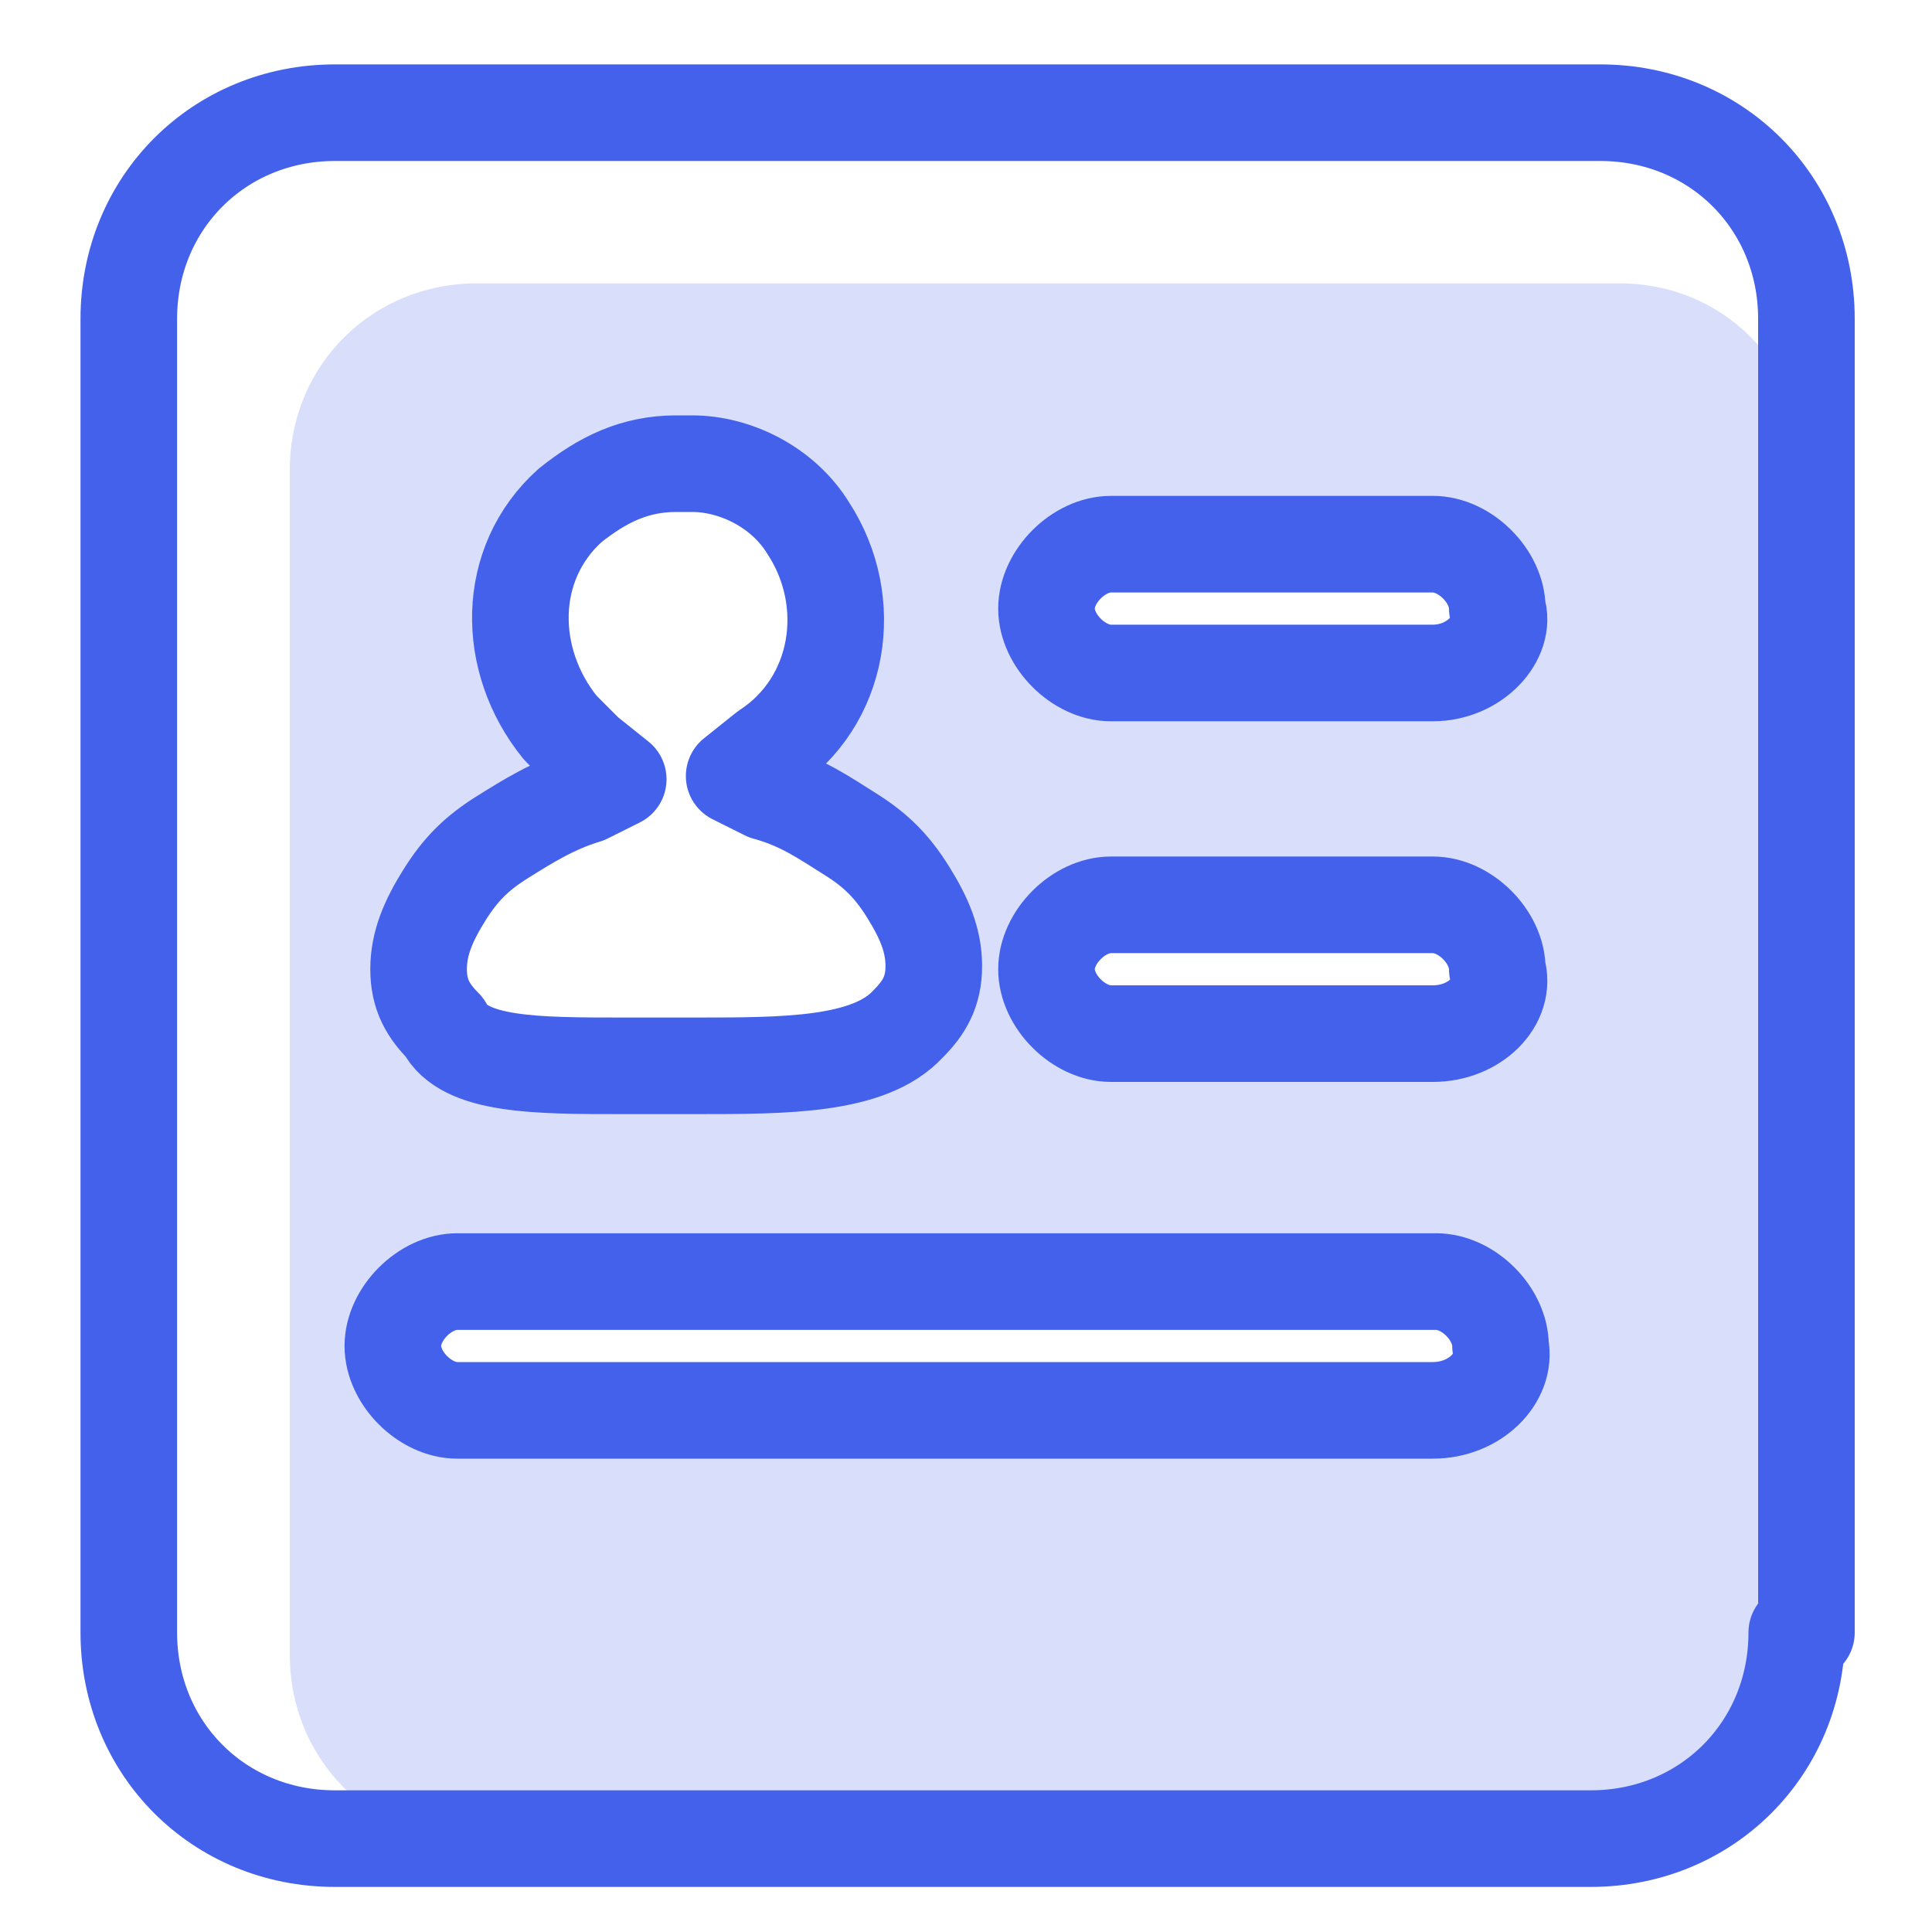
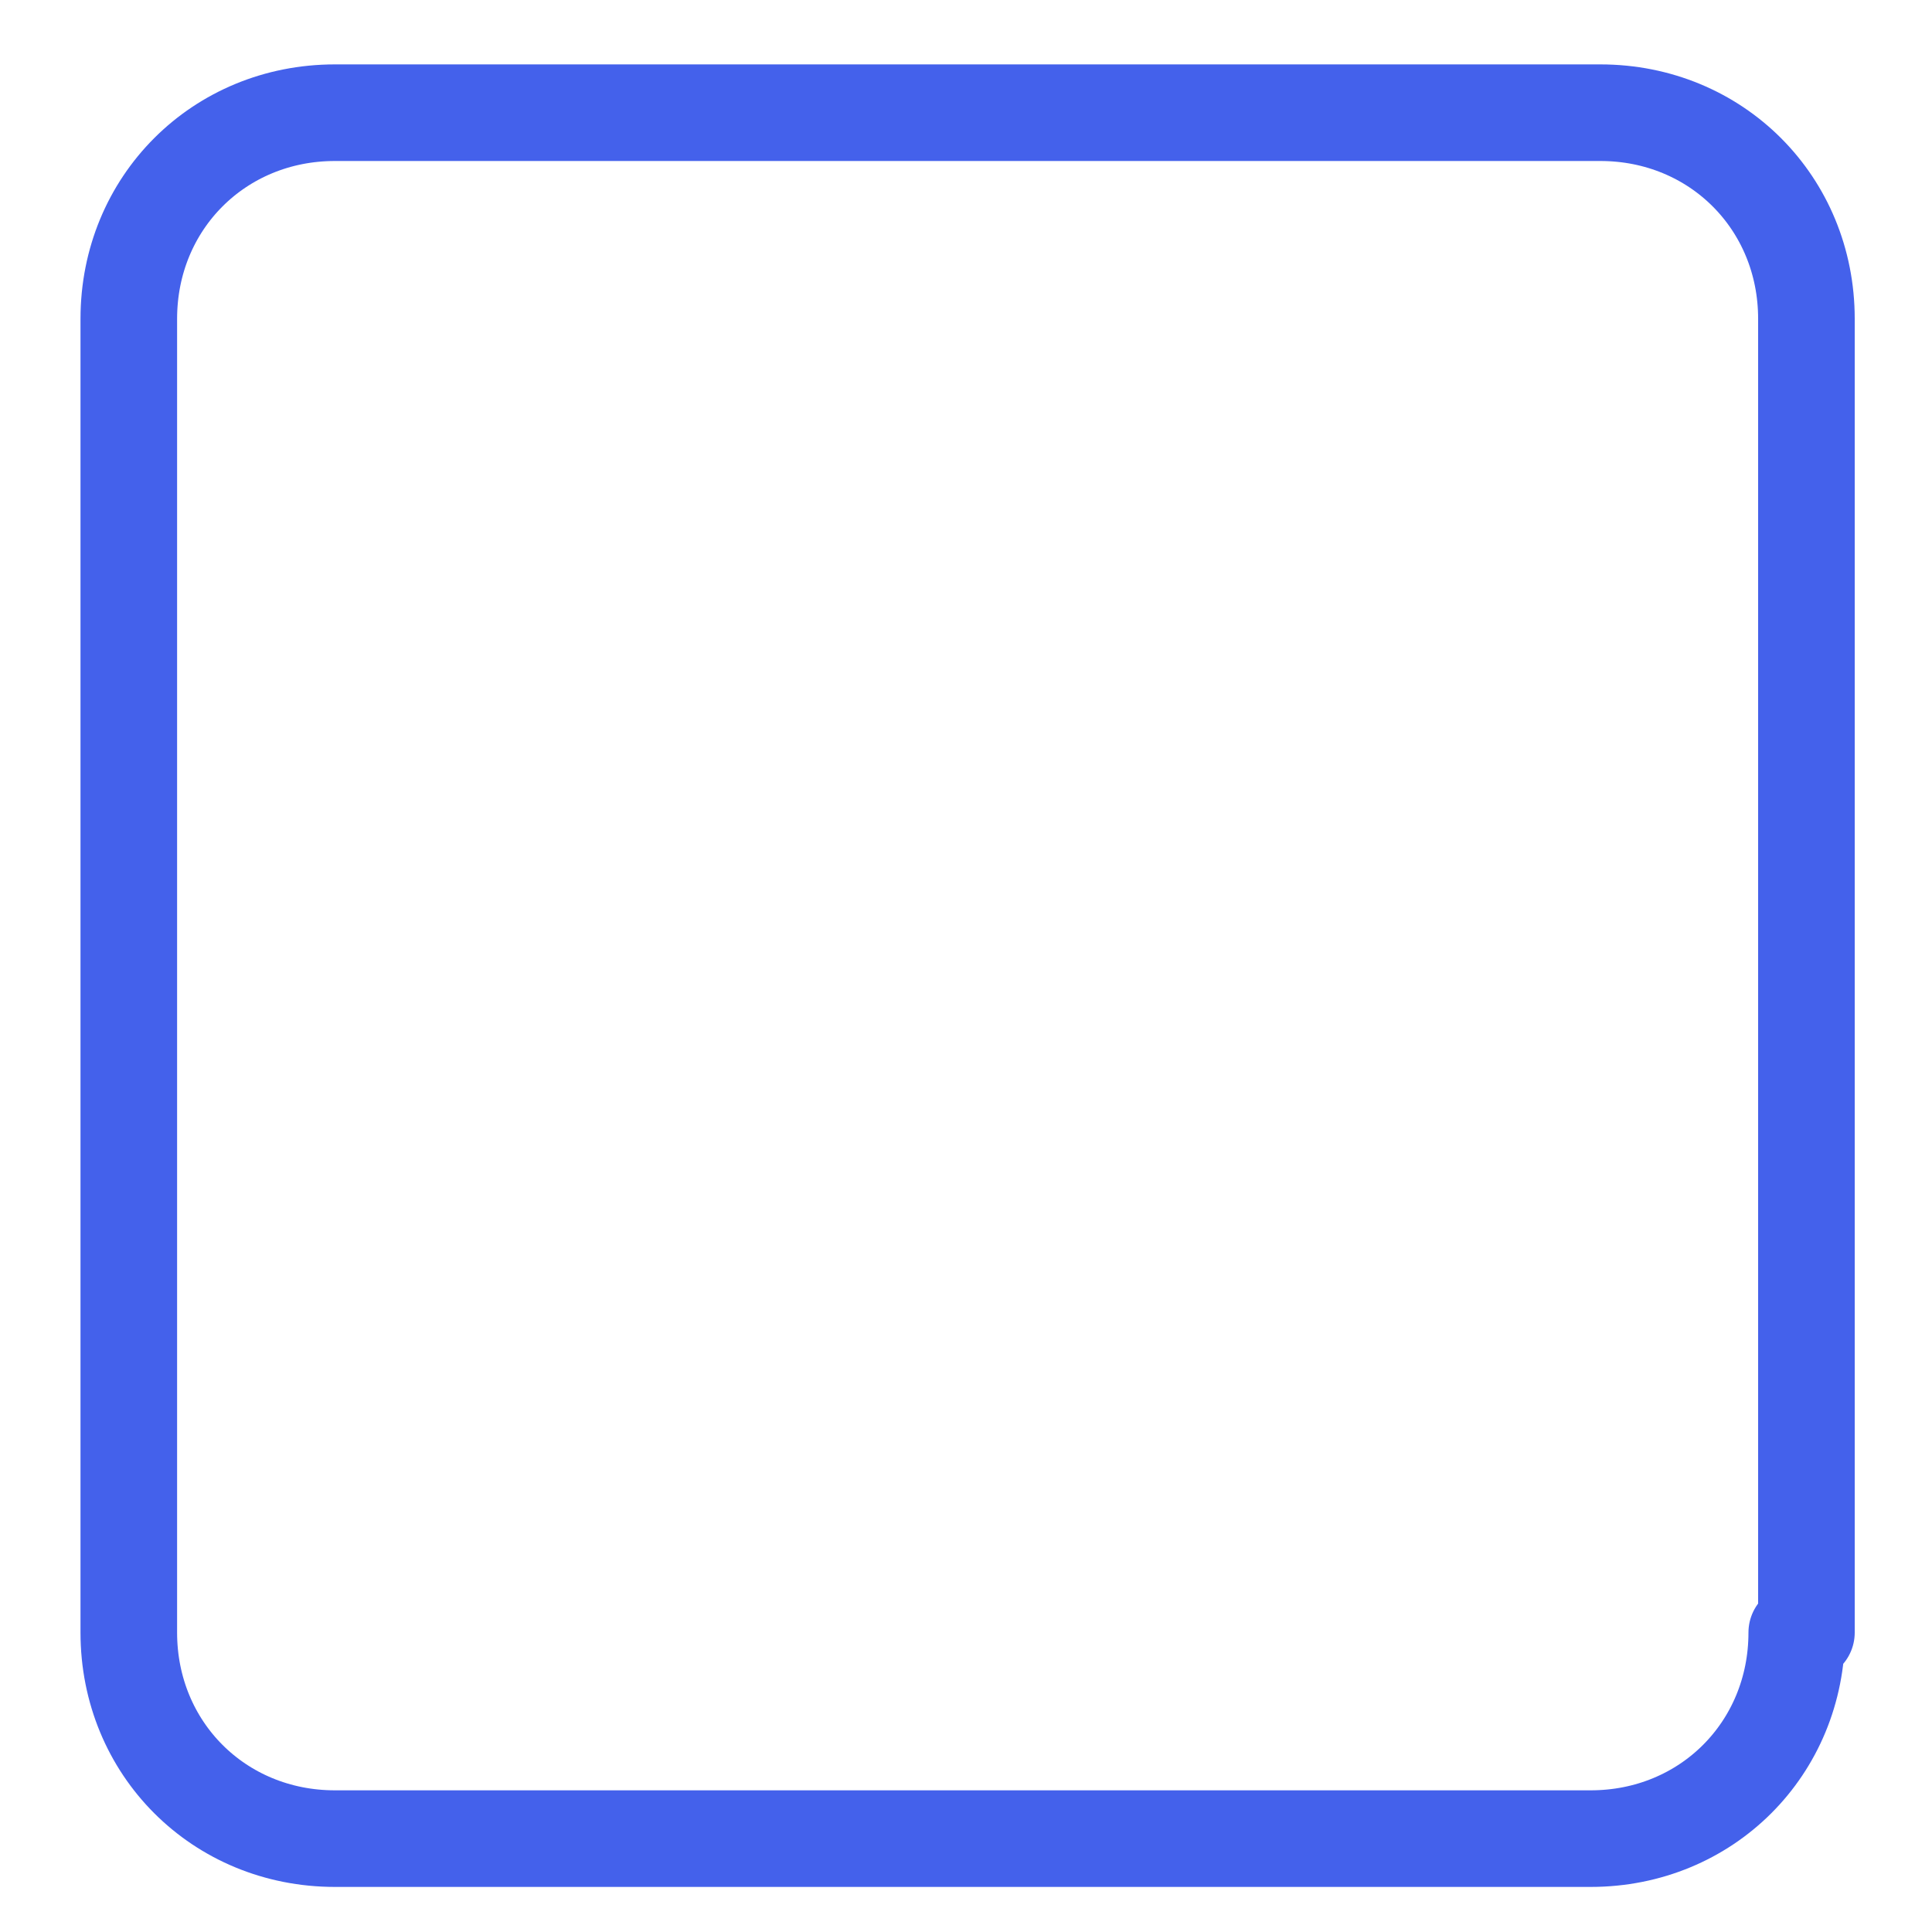
<svg xmlns="http://www.w3.org/2000/svg" version="1.1" id="图层_1" x="0" y="0" viewBox="0 0 60 60" style="enable-background:new 0 0 60 60" fill="#4461eb" xml:space="preserve">
  <style>.st1{fill:none;stroke:#4461eb;stroke-width:3;stroke-linecap:round;stroke-linejoin:round;stroke-miterlimit:10}</style>
-   <path d="M50.3 8.8H14.8c-3.2 0-5.8 2.5-5.8 5.8v36.8c0 3.2 2.5 5.8 5.8 5.8H50c3.2 0 5.8-2.5 5.8-5.8h.2V14.5c0-3.2-2.5-5.7-5.7-5.7zM13.9 27.7c.5-.8 1-1.3 1.8-1.8s1.5-1 2.6-1.3l1-.5-1-.8-.8-.8c-1.8-2-1.8-5.1.3-6.9 1-.8 2-1.3 3.3-1.3h.5c1.3 0 2.8.8 3.6 2 1.5 2.3 1 5.4-1.3 6.9l-1 .8 1 .5c1 .3 1.8.8 2.6 1.3s1.3 1 1.8 1.8.8 1.5.8 2.3c0 .8-.3 1.3-.8 1.8C27 33 24.5 33 21.7 33h-2.3c-2.6 0-4.8 0-5.4-1.3-.5-.5-.8-1-.8-1.8 0-.6.2-1.4.7-2.2zm30.6 16.1H14.2c-1 0-2-1-2-2s1-2 2-2h30.4c1 0 2 1 2 2 .2 1-.8 2-2.1 2zm0-11.7h-10c-1 0-2-1-2-2s1-2 2-2h10c1 0 2 1 2 2 .3 1-.7 2-2 2zm0-11.2h-10c-1 0-2-1-2-2s1-2 2-2h10c1 0 2 1 2 2 .3.9-.7 2-2 2z" style="opacity:.2" />
-   <path class="st1" d="M19.3 33.1h2.3c2.8 0 5.4 0 6.6-1.3.5-.5.8-1 .8-1.8s-.3-1.5-.8-2.3c-.5-.8-1-1.3-1.8-1.8s-1.5-1-2.6-1.3l-1-.5 1-.8c2.3-1.5 2.8-4.6 1.3-6.9-.8-1.3-2.3-2-3.6-2H21c-1.3 0-2.3.5-3.3 1.3-2 1.8-2 4.8-.3 6.9l.8.8 1 .8-1 .5c-1 .3-1.8.8-2.6 1.3s-1.3 1-1.8 1.8-.8 1.5-.8 2.3c0 .8.3 1.3.8 1.8.6 1.2 2.9 1.2 5.5 1.2h0zm0 0" />
  <path class="st1" d="M55.8 50.7c0 3.6-2.8 6.4-6.4 6.4h-39c-3.6 0-6.4-2.8-6.4-6.4V9.9c0-3.6 2.8-6.4 6.4-6.4h39.3c3.6 0 6.4 2.8 6.4 6.4v40.8h-.3z" />
-   <path class="st1" d="M44.5 20.9h-10c-1 0-2-1-2-2s1-2 2-2h10c1 0 2 1 2 2 .3.9-.7 2-2 2h0zm0 11.2h-10c-1 0-2-1-2-2s1-2 2-2h10c1 0 2 1 2 2 .3 1-.7 2-2 2h0zm0 11.7H14.2c-1 0-2-1-2-2s1-2 2-2h30.4c1 0 2 1 2 2 .2 1-.8 2-2.1 2h0zm0 0" />
</svg>